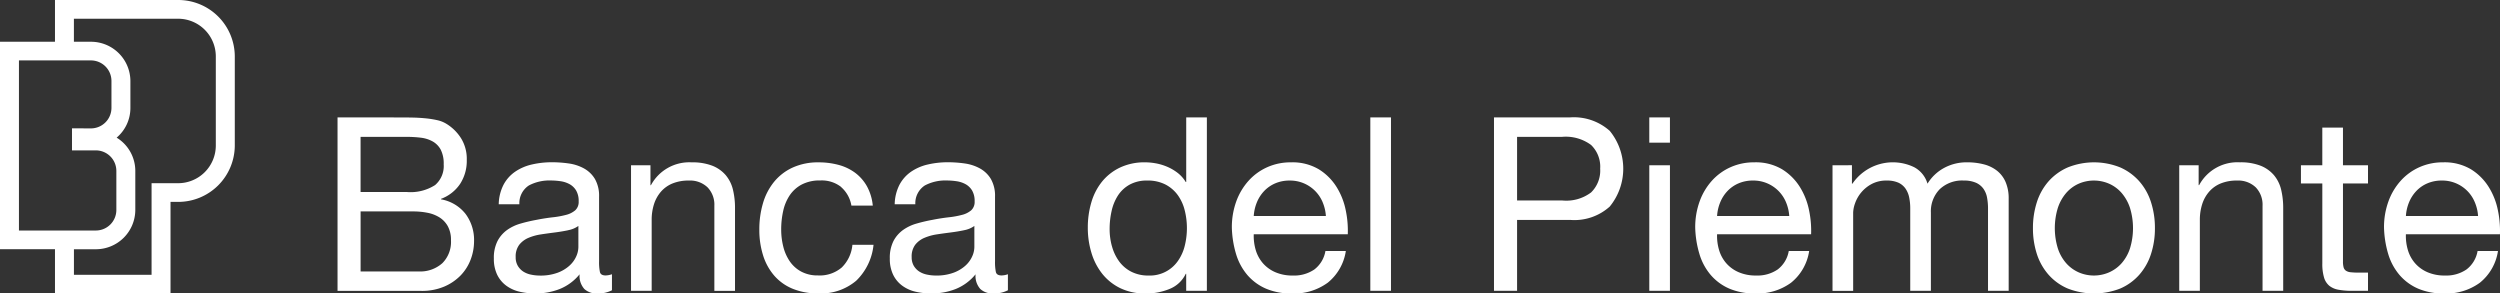
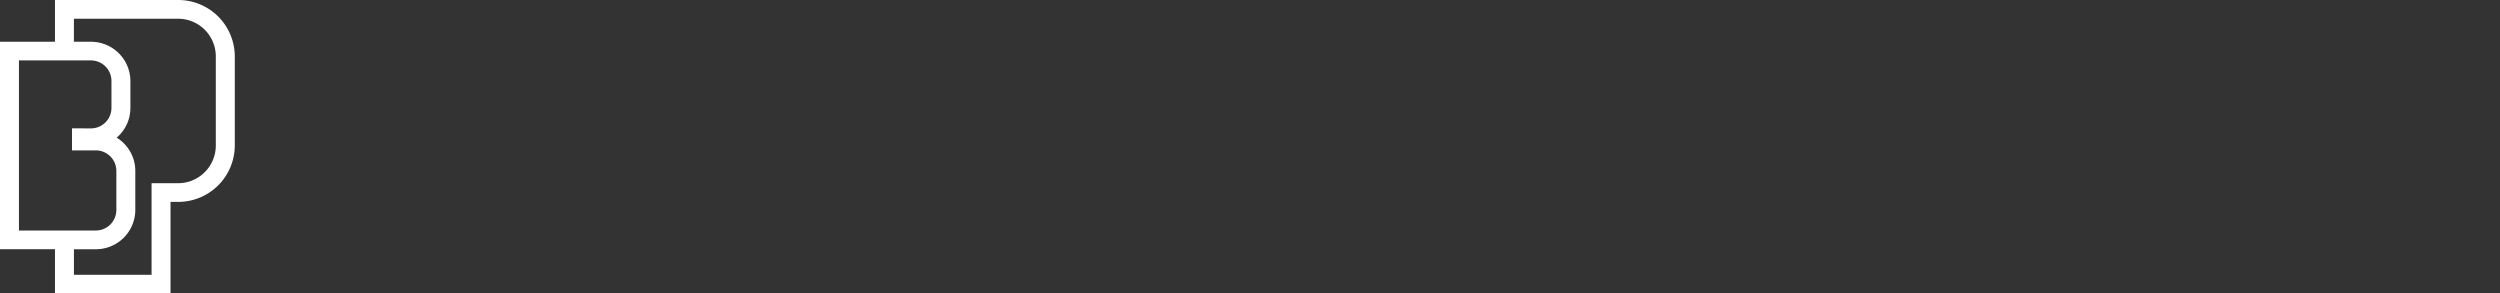
<svg xmlns="http://www.w3.org/2000/svg" width="340.719" height="40" viewBox="0 0 340.719 40">
  <rect x="0" y="0" width="340.719" height="40" fill="#333333" stroke="none" />
  <g transform="translate(-78.973 -295.664)">
    <g transform="translate(78.972 295.664)">
      <path d="M102.213,335.664H86.466v-6.033l-7.494,0V301.353h7.494v-5.689l16.756,0a7.709,7.709,0,0,1,7.75,7.65v12.214a7.71,7.71,0,0,1-7.75,7.651h-1.009Zm-13.164-2.55H99.63l0-12.482h3.588a5.14,5.14,0,0,0,5.167-5.1V303.317a5.139,5.139,0,0,0-5.167-5.1l-14.173,0v3.138h2.3a5.373,5.373,0,0,1,5.4,5.332v3.7a5.294,5.294,0,0,1-1.875,4.037,5.318,5.318,0,0,1,2.544,4.524V324.3a5.373,5.373,0,0,1-5.4,5.333H89.049Zm-7.494-6.034,10.458,0a2.8,2.8,0,0,0,2.818-2.783v-5.356a2.8,2.8,0,0,0-2.818-2.782H88.785v-3.007l2.565.011a2.8,2.8,0,0,0,2.813-2.782v-3.7a2.8,2.8,0,0,0-2.818-2.782H81.555Z" transform="translate(-78.972 -295.664)" fill="#fff" />
    </g>
-     <path d="M557.659,461.75a7.773,7.773,0,0,1-4.836,1.457,8.8,8.8,0,0,1-3.56-.661,7.014,7.014,0,0,1-2.533-1.854,7.876,7.876,0,0,1-1.541-2.847,13.76,13.76,0,0,1-.579-3.608,10.279,10.279,0,0,1,.6-3.575,8.514,8.514,0,0,1,1.672-2.814,7.583,7.583,0,0,1,2.55-1.854,7.755,7.755,0,0,1,3.228-.663,7.032,7.032,0,0,1,3.792.944,7.5,7.5,0,0,1,2.416,2.4,9.448,9.448,0,0,1,1.259,3.178,13.61,13.61,0,0,1,.282,3.277H547.592a6.747,6.747,0,0,0,.264,2.134,4.825,4.825,0,0,0,.96,1.788,4.74,4.74,0,0,0,1.689,1.241,5.812,5.812,0,0,0,2.417.464,4.865,4.865,0,0,0,2.931-.828,4,4,0,0,0,1.508-2.515h2.781a6.84,6.84,0,0,1-2.482,4.335m-.681-10.99a4.768,4.768,0,0,0-1.027-1.54,4.809,4.809,0,0,0-3.46-1.406,4.9,4.9,0,0,0-1.969.381,4.519,4.519,0,0,0-1.507,1.042,5,5,0,0,0-.994,1.54,5.845,5.845,0,0,0-.429,1.87h9.835a5.755,5.755,0,0,0-.449-1.887m-14.552-5.032v2.483h-3.411v10.627a3.042,3.042,0,0,0,.083.794.806.806,0,0,0,.314.464,1.391,1.391,0,0,0,.646.215,9.458,9.458,0,0,0,1.076.05h1.292v2.482h-2.152a10.15,10.15,0,0,1-1.872-.148,2.734,2.734,0,0,1-1.257-.547,2.317,2.317,0,0,1-.712-1.126,6.485,6.485,0,0,1-.232-1.919V448.211h-2.914v-2.483H536.2V440.6h2.815v5.131Zm-23.081,0v2.714h.067a5.928,5.928,0,0,1,5.564-3.112,7.427,7.427,0,0,1,2.813.464,4.64,4.64,0,0,1,1.822,1.291,4.822,4.822,0,0,1,.977,1.97,10.641,10.641,0,0,1,.281,2.531v11.255h-2.815V451.257a3.4,3.4,0,0,0-.927-2.516,3.45,3.45,0,0,0-2.55-.927,5.731,5.731,0,0,0-2.235.4,4.189,4.189,0,0,0-1.573,1.125,4.8,4.8,0,0,0-.944,1.705,6.923,6.923,0,0,0-.315,2.134v9.666H516.7V445.728Zm-22.053,5.049a7.969,7.969,0,0,1,1.59-2.848,7.5,7.5,0,0,1,2.616-1.9,9.583,9.583,0,0,1,7.169,0,7.533,7.533,0,0,1,2.6,1.9,7.987,7.987,0,0,1,1.589,2.848,11.365,11.365,0,0,1,.53,3.524,11.212,11.212,0,0,1-.53,3.509,7.981,7.981,0,0,1-1.589,2.83,7.335,7.335,0,0,1-2.6,1.887,9.81,9.81,0,0,1-7.169,0,7.3,7.3,0,0,1-2.616-1.887,7.963,7.963,0,0,1-1.59-2.83,11.241,11.241,0,0,1-.529-3.509,11.394,11.394,0,0,1,.529-3.524m2.865,6.288a5.773,5.773,0,0,0,1.142,2.02A4.951,4.951,0,0,0,503,460.327a5.19,5.19,0,0,0,4.139,0,4.962,4.962,0,0,0,1.706-1.242,5.8,5.8,0,0,0,1.142-2.02,9.436,9.436,0,0,0,0-5.528,6.013,6.013,0,0,0-1.142-2.036,4.875,4.875,0,0,0-1.706-1.258,5.192,5.192,0,0,0-4.139,0A4.864,4.864,0,0,0,501.3,449.5a5.986,5.986,0,0,0-1.142,2.036,9.424,9.424,0,0,0,0,5.528m-28.064-11.338v2.516h.065a6.671,6.671,0,0,1,8.412-2.25,3.708,3.708,0,0,1,1.821,2.25,5.974,5.974,0,0,1,2.268-2.151,6.41,6.41,0,0,1,3.1-.762,8.952,8.952,0,0,1,2.335.282,4.85,4.85,0,0,1,1.788.877,3.967,3.967,0,0,1,1.158,1.54,5.6,5.6,0,0,1,.414,2.267v12.546h-2.815V451.621a7.94,7.94,0,0,0-.132-1.489,3.023,3.023,0,0,0-.5-1.208,2.479,2.479,0,0,0-1.01-.811,4.008,4.008,0,0,0-1.672-.3,4.431,4.431,0,0,0-3.278,1.191,4.3,4.3,0,0,0-1.193,3.178v10.659h-2.815V451.621a7.286,7.286,0,0,0-.148-1.523,3.223,3.223,0,0,0-.513-1.208,2.407,2.407,0,0,0-.977-.795,3.8,3.8,0,0,0-1.574-.281,4.2,4.2,0,0,0-2.1.5,4.769,4.769,0,0,0-2.219,2.632,4.08,4.08,0,0,0-.248,1.242v10.659h-2.814V445.728Zm-8.311,16.022a7.766,7.766,0,0,1-4.835,1.457,8.8,8.8,0,0,1-3.56-.661,7.015,7.015,0,0,1-2.533-1.854,7.867,7.867,0,0,1-1.54-2.847,13.717,13.717,0,0,1-.58-3.608,10.3,10.3,0,0,1,.6-3.575A8.539,8.539,0,0,1,453,447.848a7.568,7.568,0,0,1,2.55-1.854,7.759,7.759,0,0,1,3.229-.663,7.031,7.031,0,0,1,3.792.944,7.511,7.511,0,0,1,2.418,2.4,9.489,9.489,0,0,1,1.258,3.178,13.61,13.61,0,0,1,.282,3.277H453.715a6.735,6.735,0,0,0,.265,2.134,4.819,4.819,0,0,0,.96,1.788,4.728,4.728,0,0,0,1.689,1.241,5.812,5.812,0,0,0,2.418.464,4.864,4.864,0,0,0,2.93-.828,4,4,0,0,0,1.507-2.515h2.781a6.833,6.833,0,0,1-2.483,4.335m-.678-10.99a4.8,4.8,0,0,0-4.488-2.946,4.9,4.9,0,0,0-1.97.381,4.543,4.543,0,0,0-1.508,1.042,4.965,4.965,0,0,0-.993,1.54,5.8,5.8,0,0,0-.43,1.87h9.835a5.8,5.8,0,0,0-.447-1.887M447.29,462.843h-2.814V445.728h2.814Zm-2.814-23.636h2.814v3.443h-2.814Zm-10.8,0a7.338,7.338,0,0,1,5.413,1.838,8.151,8.151,0,0,1,0,10.312,7.193,7.193,0,0,1-5.413,1.82h-7.219v9.666h-3.147V439.207Zm-1.06,11.322a5.619,5.619,0,0,0,3.925-1.093,4.158,4.158,0,0,0,1.241-3.244,4.108,4.108,0,0,0-1.241-3.228,5.8,5.8,0,0,0-3.925-1.108h-6.159v8.673Zm-23.344,12.314h-2.816V439.207h2.816Zm-8.642-1.092a7.765,7.765,0,0,1-4.834,1.457,8.793,8.793,0,0,1-3.56-.661,7.018,7.018,0,0,1-2.533-1.854,7.9,7.9,0,0,1-1.54-2.847,13.74,13.74,0,0,1-.579-3.608,10.326,10.326,0,0,1,.6-3.575,8.558,8.558,0,0,1,1.674-2.814,7.577,7.577,0,0,1,2.549-1.854,7.768,7.768,0,0,1,3.23-.663,7.031,7.031,0,0,1,3.792.944,7.5,7.5,0,0,1,2.417,2.4,9.472,9.472,0,0,1,1.257,3.178,13.521,13.521,0,0,1,.282,3.277H390.568a6.787,6.787,0,0,0,.265,2.134,4.833,4.833,0,0,0,.96,1.788,4.74,4.74,0,0,0,1.69,1.241,5.806,5.806,0,0,0,2.417.464,4.868,4.868,0,0,0,2.931-.828,4,4,0,0,0,1.506-2.515h2.782a6.839,6.839,0,0,1-2.483,4.335m-.68-10.99a4.8,4.8,0,0,0-4.487-2.946,4.9,4.9,0,0,0-1.97.381,4.554,4.554,0,0,0-1.507,1.042,4.986,4.986,0,0,0-.994,1.54,5.868,5.868,0,0,0-.43,1.87H400.4a5.776,5.776,0,0,0-.447-1.887m-18.592,12.082v-2.316H381.3a4.135,4.135,0,0,1-2.185,2.052,8.353,8.353,0,0,1-3.278.629,7.73,7.73,0,0,1-3.461-.728,7.1,7.1,0,0,1-2.45-1.953,8.493,8.493,0,0,1-1.473-2.847,11.7,11.7,0,0,1-.5-3.443,12.051,12.051,0,0,1,.48-3.443,8.107,8.107,0,0,1,1.457-2.831,7.049,7.049,0,0,1,2.45-1.919,7.81,7.81,0,0,1,3.428-.713,8.379,8.379,0,0,1,1.424.133,7.22,7.22,0,0,1,1.523.447,6.567,6.567,0,0,1,1.441.827,4.558,4.558,0,0,1,1.142,1.274h.067v-8.805h2.815v23.636Zm-10.117-6.074a6.288,6.288,0,0,0,.96,2.036,4.7,4.7,0,0,0,1.656,1.424,5.028,5.028,0,0,0,2.367.53,4.646,4.646,0,0,0,4.04-2.036,6.169,6.169,0,0,0,.911-2.069,9.993,9.993,0,0,0,.281-2.351,9.84,9.84,0,0,0-.3-2.433,6.033,6.033,0,0,0-.944-2.069,4.835,4.835,0,0,0-1.672-1.441,5.235,5.235,0,0,0-2.484-.546,4.837,4.837,0,0,0-2.417.563,4.5,4.5,0,0,0-1.589,1.489,6.446,6.446,0,0,0-.861,2.12,11.185,11.185,0,0,0-.266,2.449,8.727,8.727,0,0,0,.315,2.335m-20.15-2.185c-.574.122-1.175.22-1.8.3s-1.263.165-1.9.264a7.027,7.027,0,0,0-1.722.48,3.134,3.134,0,0,0-1.242.944,2.641,2.641,0,0,0-.48,1.672,2.3,2.3,0,0,0,.281,1.175,2.361,2.361,0,0,0,.729.778,3.045,3.045,0,0,0,1.059.43,5.9,5.9,0,0,0,1.242.133,6.677,6.677,0,0,0,2.384-.381,5.019,5.019,0,0,0,1.622-.96,3.791,3.791,0,0,0,.927-1.257,3.192,3.192,0,0,0,.3-1.275V454a3.492,3.492,0,0,1-1.391.58m3.94,8.623a2.427,2.427,0,0,1-1.739-.612,2.662,2.662,0,0,1-.646-2,6.73,6.73,0,0,1-2.7,2,8.943,8.943,0,0,1-3.328.612,9.286,9.286,0,0,1-2.186-.248,4.919,4.919,0,0,1-1.8-.828,4.048,4.048,0,0,1-1.225-1.49,4.95,4.95,0,0,1-.447-2.2,5.034,5.034,0,0,1,.5-2.383,4.337,4.337,0,0,1,1.308-1.506,5.987,5.987,0,0,1,1.854-.877q1.043-.3,2.136-.5,1.159-.229,2.2-.347a12.143,12.143,0,0,0,1.838-.331,3.074,3.074,0,0,0,1.259-.629,1.533,1.533,0,0,0,.464-1.208,2.815,2.815,0,0,0-.348-1.49,2.385,2.385,0,0,0-.894-.861,3.662,3.662,0,0,0-1.225-.4,9.358,9.358,0,0,0-1.341-.1,5.95,5.95,0,0,0-2.98.679,2.88,2.88,0,0,0-1.292,2.565h-2.814a6.079,6.079,0,0,1,.662-2.681,5.027,5.027,0,0,1,1.589-1.771,6.67,6.67,0,0,1,2.285-.977,12.1,12.1,0,0,1,2.715-.3,16.224,16.224,0,0,1,2.3.166,6.022,6.022,0,0,1,2.07.679,3.979,3.979,0,0,1,1.49,1.44,4.6,4.6,0,0,1,.563,2.416v8.806a6.547,6.547,0,0,0,.116,1.456c.077.31.336.464.778.464a2.751,2.751,0,0,0,.861-.166v2.185a3.982,3.982,0,0,1-2.02.43m-20.7-14.5a4.272,4.272,0,0,0-2.848-.894,5.248,5.248,0,0,0-2.549.563,4.547,4.547,0,0,0-1.639,1.489,6.25,6.25,0,0,0-.877,2.136,11.6,11.6,0,0,0-.265,2.5,9.482,9.482,0,0,0,.282,2.317,6.19,6.19,0,0,0,.877,2,4.436,4.436,0,0,0,1.557,1.407,4.664,4.664,0,0,0,2.285.53,4.611,4.611,0,0,0,3.262-1.092,4.943,4.943,0,0,0,1.441-3.079h2.88a7.89,7.89,0,0,1-2.368,4.9,7.435,7.435,0,0,1-5.182,1.721,8.914,8.914,0,0,1-3.46-.629,6.678,6.678,0,0,1-2.517-1.787,7.717,7.717,0,0,1-1.524-2.765,11.531,11.531,0,0,1-.513-3.526,12.56,12.56,0,0,1,.5-3.591A8.309,8.309,0,0,1,325.186,448a7.065,7.065,0,0,1,2.533-1.953,8.3,8.3,0,0,1,3.543-.713,10.379,10.379,0,0,1,2.732.348,6.687,6.687,0,0,1,2.252,1.076,5.874,5.874,0,0,1,1.606,1.838,6.775,6.775,0,0,1,.795,2.632h-2.914a4.291,4.291,0,0,0-1.391-2.516m-25.994-2.98v2.714h.066a5.927,5.927,0,0,1,5.563-3.112,7.438,7.438,0,0,1,2.815.464,4.634,4.634,0,0,1,1.821,1.291,4.811,4.811,0,0,1,.977,1.97,10.605,10.605,0,0,1,.281,2.531v11.255h-2.815V451.257a3.4,3.4,0,0,0-.927-2.516,3.45,3.45,0,0,0-2.55-.927,5.733,5.733,0,0,0-2.235.4,4.2,4.2,0,0,0-1.573,1.125,4.822,4.822,0,0,0-.943,1.705,6.924,6.924,0,0,0-.315,2.134v9.666H305.7V445.728Zm-11.225,8.856c-.575.122-1.176.22-1.8.3s-1.265.165-1.9.264a7,7,0,0,0-1.722.48,3.136,3.136,0,0,0-1.242.944,2.633,2.633,0,0,0-.48,1.672,2.279,2.279,0,0,0,.282,1.175,2.365,2.365,0,0,0,.728.778,3.048,3.048,0,0,0,1.06.43,5.872,5.872,0,0,0,1.241.133,6.681,6.681,0,0,0,2.385-.381,5.028,5.028,0,0,0,1.622-.96,3.79,3.79,0,0,0,.927-1.257,3.184,3.184,0,0,0,.3-1.275V454a3.5,3.5,0,0,1-1.39.58m3.94,8.623a2.425,2.425,0,0,1-1.738-.612,2.663,2.663,0,0,1-.646-2,6.74,6.74,0,0,1-2.7,2,8.945,8.945,0,0,1-3.328.612,9.274,9.274,0,0,1-2.185-.248,4.912,4.912,0,0,1-1.8-.828,4.041,4.041,0,0,1-1.225-1.49,4.95,4.95,0,0,1-.447-2.2,5.023,5.023,0,0,1,.5-2.383,4.336,4.336,0,0,1,1.307-1.506,5.976,5.976,0,0,1,1.855-.877q1.043-.3,2.136-.5,1.159-.229,2.2-.347a12.153,12.153,0,0,0,1.838-.331,3.077,3.077,0,0,0,1.258-.629,1.537,1.537,0,0,0,.464-1.208,2.81,2.81,0,0,0-.348-1.49,2.385,2.385,0,0,0-.894-.861,3.668,3.668,0,0,0-1.225-.4,9.376,9.376,0,0,0-1.341-.1,5.95,5.95,0,0,0-2.98.679,2.877,2.877,0,0,0-1.291,2.565h-2.815a6.066,6.066,0,0,1,.663-2.681,5.015,5.015,0,0,1,1.59-1.771,6.659,6.659,0,0,1,2.285-.977,12.094,12.094,0,0,1,2.715-.3,16.23,16.23,0,0,1,2.3.166,6.022,6.022,0,0,1,2.07.679,3.981,3.981,0,0,1,1.49,1.44,4.617,4.617,0,0,1,.563,2.416v8.806a6.521,6.521,0,0,0,.116,1.456c.076.31.336.464.778.464a2.757,2.757,0,0,0,.861-.166v2.185a3.986,3.986,0,0,1-2.02.43M276.724,460.2a4.522,4.522,0,0,0,3.262-1.126,4.1,4.1,0,0,0,1.175-3.111,3.866,3.866,0,0,0-.431-1.921,3.322,3.322,0,0,0-1.142-1.208,4.779,4.779,0,0,0-1.639-.629,9.969,9.969,0,0,0-1.921-.183h-7.185V460.2Zm-2.45-20.988q.762,0,1.639.017t1.738.1a13.106,13.106,0,0,1,1.607.249,4.042,4.042,0,0,1,1.274.5,6.168,6.168,0,0,1,1.97,1.921,5.331,5.331,0,0,1,.811,3.013,5.76,5.76,0,0,1-.91,3.26,5.373,5.373,0,0,1-2.6,2.036v.066a5.438,5.438,0,0,1,3.344,1.986,5.937,5.937,0,0,1,1.159,3.707,7.048,7.048,0,0,1-.463,2.516,6.331,6.331,0,0,1-1.374,2.169,6.865,6.865,0,0,1-2.252,1.522,7.749,7.749,0,0,1-3.1.579H265.7V439.207Zm.861,10.163a6.2,6.2,0,0,0,3.858-.944,3.414,3.414,0,0,0,1.175-2.831,4.182,4.182,0,0,0-.4-1.986,2.827,2.827,0,0,0-1.093-1.125,4.315,4.315,0,0,0-1.605-.513,15.24,15.24,0,0,0-1.938-.115h-6.292v7.514Z" transform="translate(-140.725 -127.543)" fill="#fff" />
  </g>
</svg>